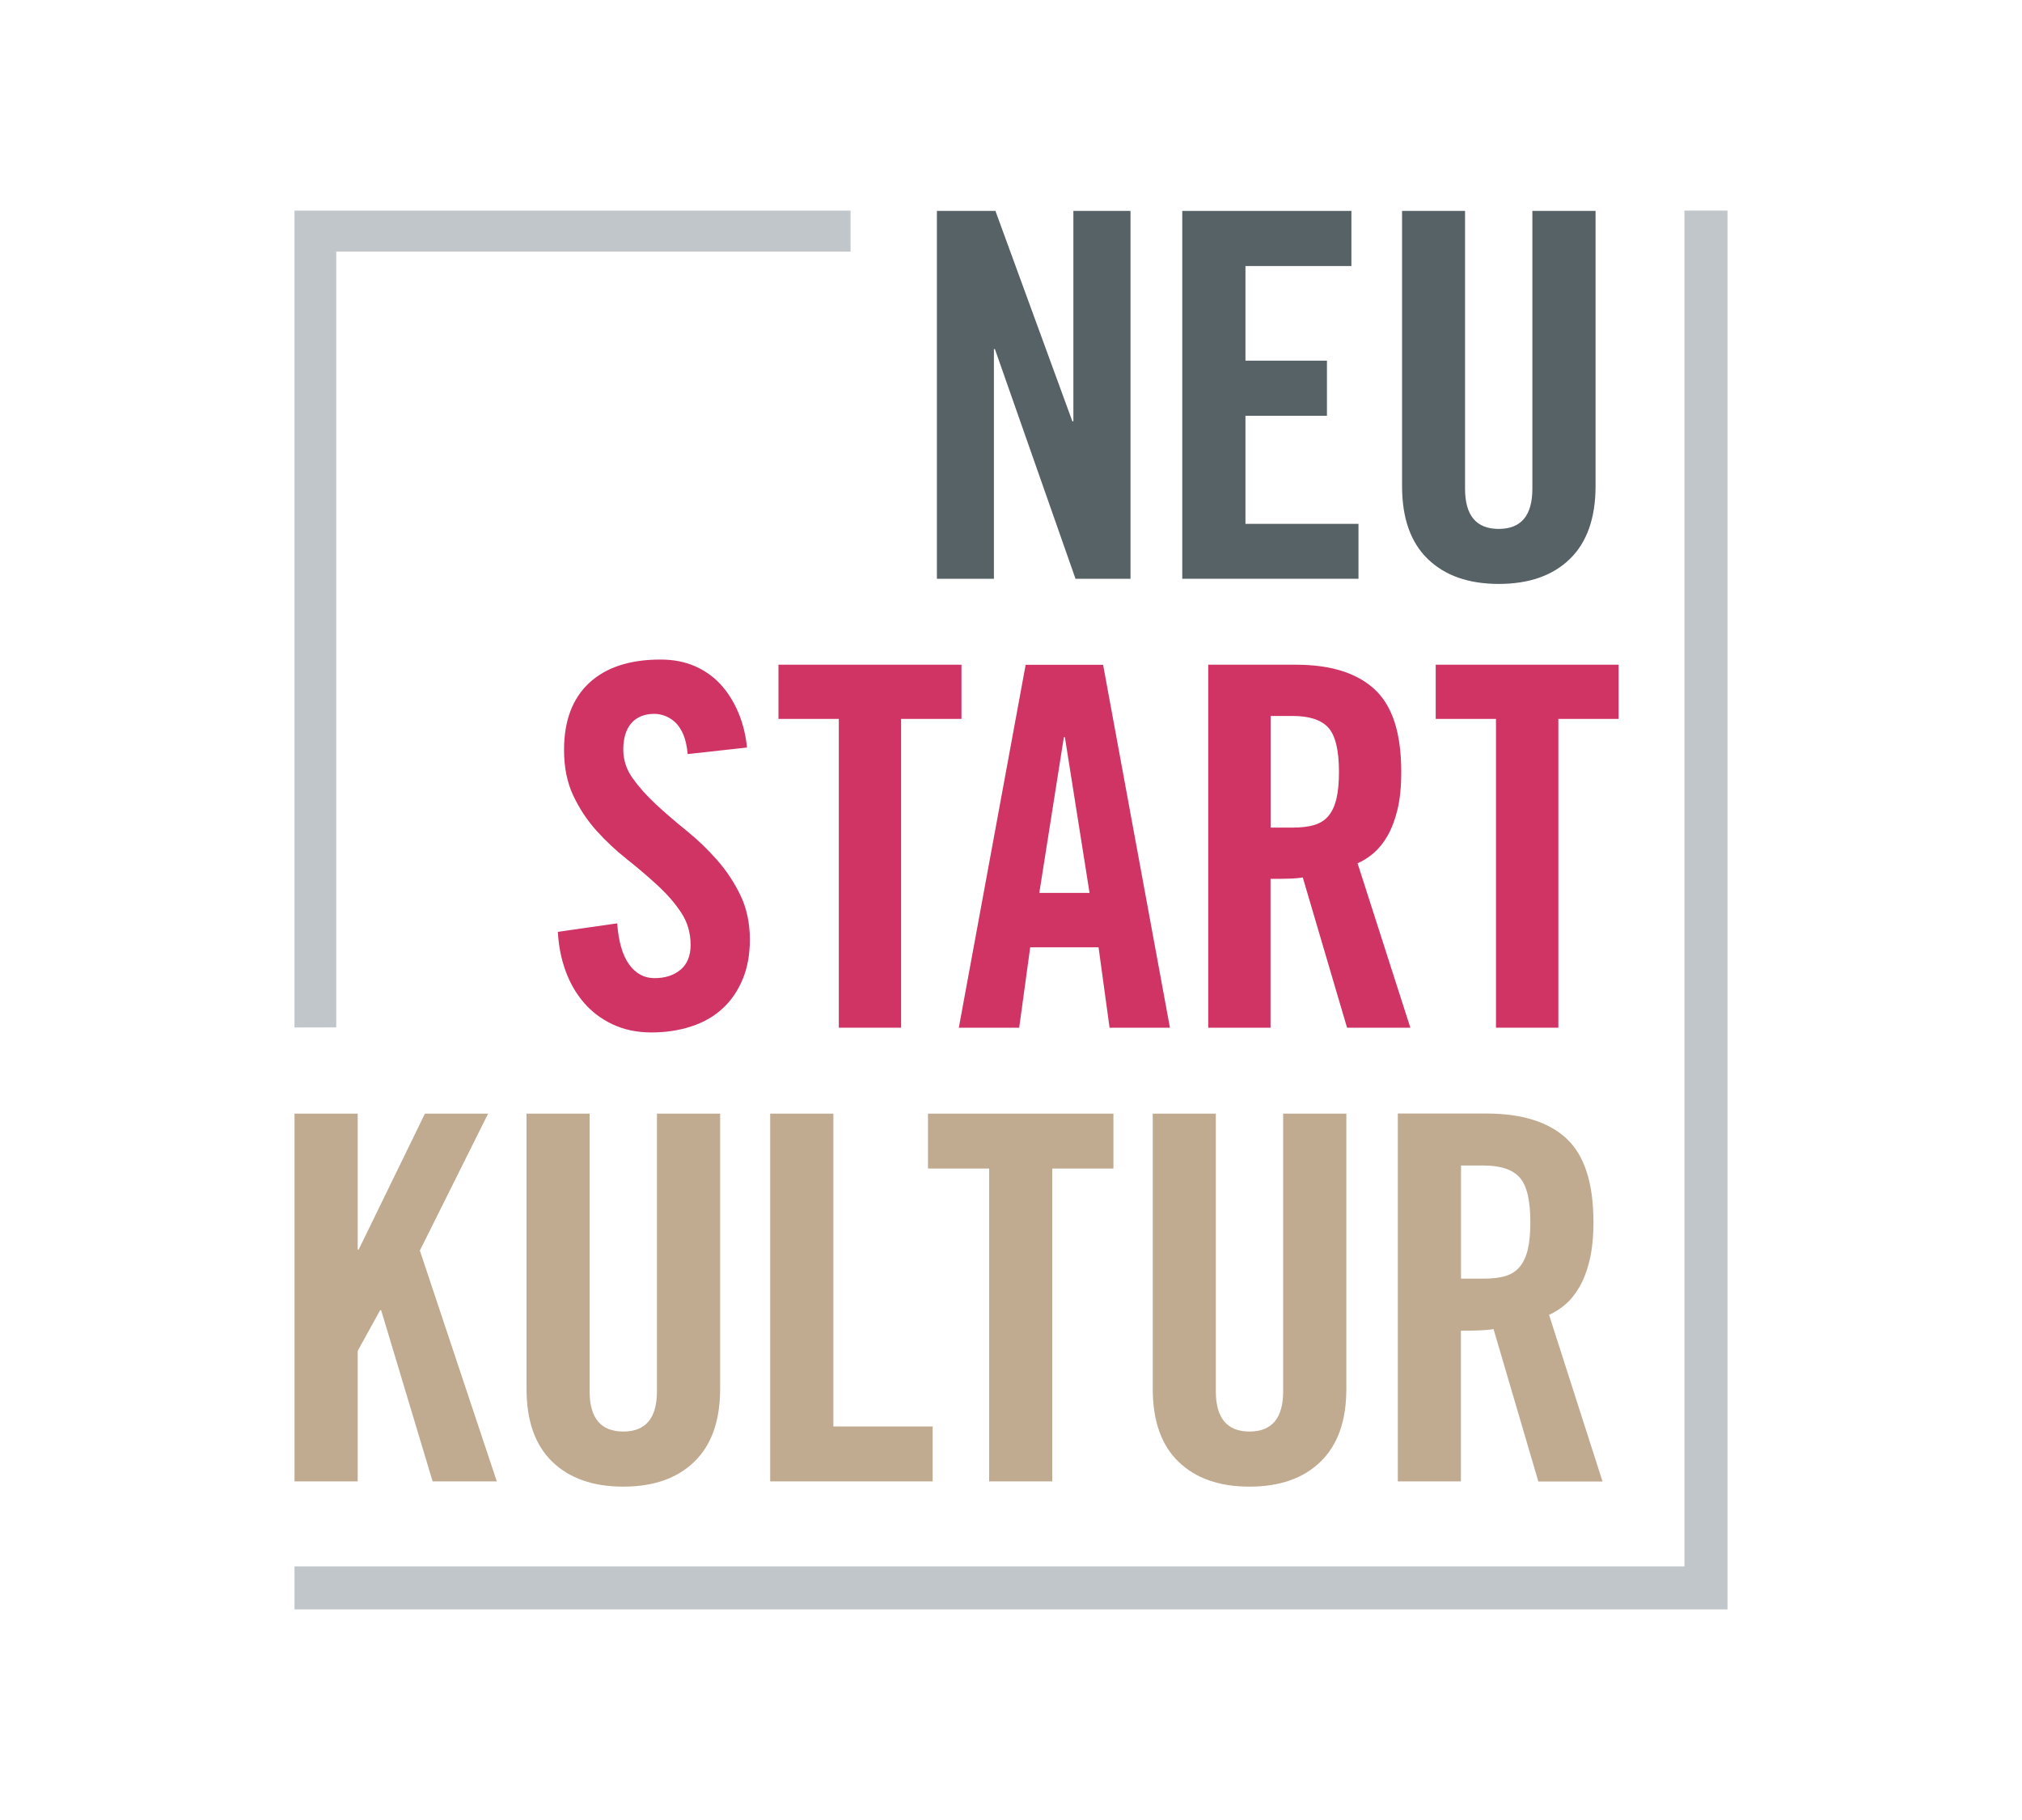
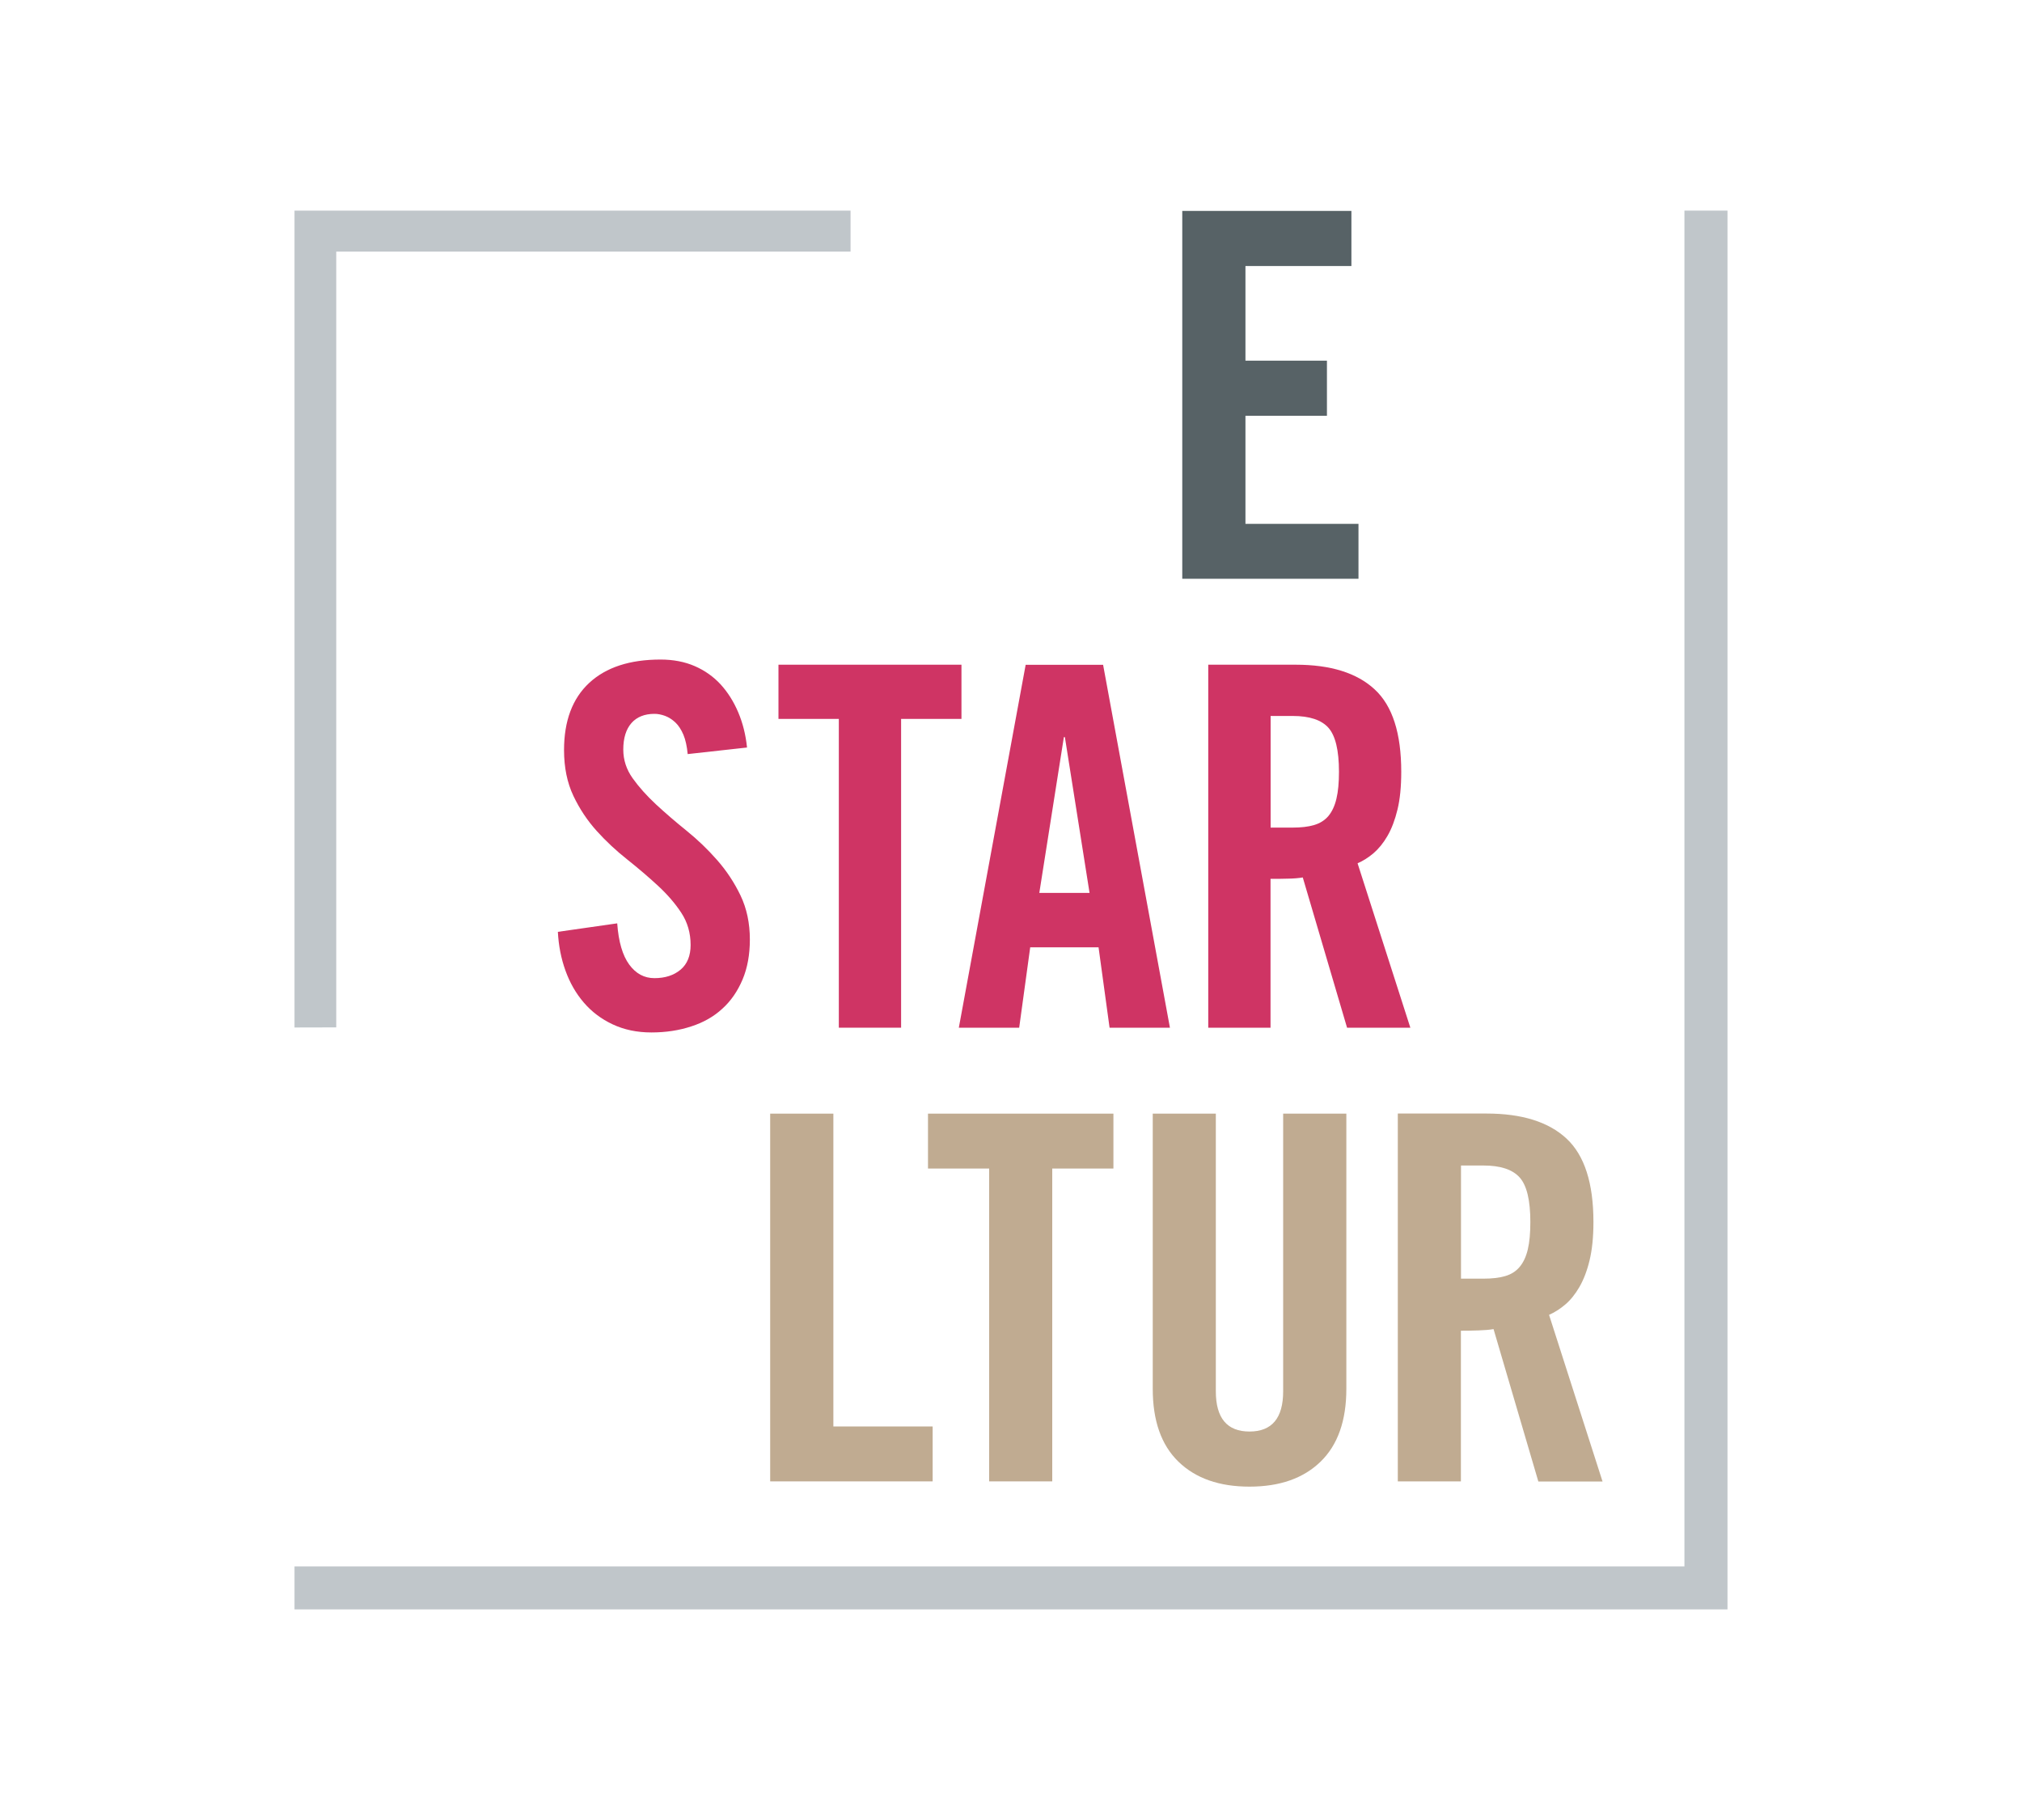
<svg xmlns="http://www.w3.org/2000/svg" id="Ebene_1" x="0px" y="0px" viewBox="0 0 200 180" style="enable-background:new 0 0 200 180;" xml:space="preserve">
  <style type="text/css">	.st0{fill:#C0AB91;}	.st1{fill:#CF3464;}	.st2{fill:#576266;}	.st3{fill:#C0C6CA;}</style>
  <g>
    <g>
-       <polygon class="st0" points="29.13,146.51 29.13,110.14 35.38,110.14 35.38,123.58 35.48,123.58 42.03,110.14 48.28,110.14    41.53,123.68 49.14,146.51 42.79,146.51 37.7,129.58 37.6,129.58 35.38,133.61 35.38,146.51   " />
-       <path class="st0" d="M52.07,110.14h6.25v27.46c0,2.65,1.11,3.98,3.33,3.98s3.33-1.33,3.33-3.98v-27.46h6.25v27.21   c0,3.16-0.85,5.56-2.55,7.21c-1.7,1.65-4.04,2.47-7.03,2.47c-2.99,0-5.33-0.82-7.03-2.47s-2.54-4.05-2.54-7.21v-27.21H52.07z" />
      <polygon class="st0" points="76.18,146.51 76.18,110.14 82.43,110.14 82.43,141.08 92.25,141.08 92.25,146.51   " />
      <polygon class="st0" points="97.84,115.57 91.79,115.57 91.79,110.14 110.13,110.14 110.13,115.57 104.08,115.57 104.08,146.51    97.84,146.51   " />
      <path class="st0" d="M114.01,110.14h6.25v27.46c0,2.65,1.11,3.98,3.33,3.98s3.33-1.33,3.33-3.98v-27.46h6.25v27.21   c0,3.16-0.85,5.56-2.55,7.21c-1.7,1.65-4.04,2.47-7.03,2.47s-5.33-0.82-7.03-2.47s-2.54-4.05-2.54-7.21v-27.21H114.01z" />
      <path class="st0" d="M144.51,146.51h-6.25v-36.38h8.77c3.49,0,6.13,0.82,7.91,2.47s2.67,4.4,2.67,8.26c0,1.48-0.13,2.74-0.38,3.78   s-0.59,1.92-1.01,2.65c-0.42,0.72-0.89,1.3-1.41,1.74c-0.52,0.44-1.05,0.77-1.59,1.01l5.29,16.48h-6.35l-4.43-15.07   c-0.4,0.07-0.9,0.11-1.49,0.13c-0.59,0.02-1.17,0.03-1.74,0.03v14.9H144.51z M144.51,126.46h2.22c0.84,0,1.55-0.08,2.14-0.25   s1.07-0.47,1.44-0.91s0.64-1.02,0.81-1.74c0.17-0.72,0.25-1.62,0.25-2.7c0-2.15-0.35-3.62-1.06-4.41s-1.9-1.18-3.58-1.18h-2.22   C144.51,115.27,144.51,126.46,144.51,126.46z" />
    </g>
    <g>
      <path class="st1" d="M68.02,74.58c-0.07-0.76-0.21-1.4-0.42-1.91c-0.22-0.51-0.48-0.92-0.8-1.22c-0.32-0.3-0.65-0.51-1.02-0.65   c-0.36-0.13-0.71-0.2-1.04-0.2c-0.99,0-1.76,0.31-2.29,0.92c-0.53,0.61-0.8,1.48-0.8,2.61c0,1.03,0.31,1.97,0.92,2.83   c0.61,0.86,1.38,1.72,2.31,2.59c0.93,0.86,1.94,1.73,3.03,2.61s2.1,1.85,3.03,2.91c0.93,1.06,1.7,2.23,2.31,3.5   c0.61,1.28,0.92,2.73,0.92,4.35c0,1.49-0.24,2.81-0.72,3.95c-0.48,1.14-1.14,2.11-1.99,2.88c-0.84,0.78-1.87,1.37-3.08,1.76   c-1.21,0.4-2.53,0.6-3.95,0.6c-1.43,0-2.7-0.27-3.83-0.8c-1.13-0.53-2.08-1.25-2.86-2.16s-1.38-1.96-1.81-3.16   c-0.43-1.19-0.68-2.47-0.75-3.83l5.87-0.84c0.13,1.82,0.53,3.18,1.19,4.08s1.49,1.34,2.49,1.34c1.06,0,1.92-0.28,2.59-0.84   c0.66-0.56,0.99-1.38,0.99-2.44c0-1.19-0.31-2.25-0.92-3.18c-0.61-0.93-1.38-1.82-2.31-2.68c-0.93-0.86-1.94-1.72-3.03-2.59   c-1.09-0.86-2.11-1.81-3.03-2.83s-1.7-2.19-2.31-3.48s-0.92-2.8-0.92-4.52c0-2.88,0.83-5.1,2.49-6.64   c1.66-1.54,4.01-2.31,7.06-2.31c1.26,0,2.39,0.22,3.38,0.65c0.99,0.43,1.85,1.04,2.56,1.81c0.71,0.78,1.29,1.7,1.74,2.76   c0.45,1.06,0.74,2.22,0.87,3.48L68.02,74.58z" />
      <polygon class="st1" points="82.97,71.1 77,71.1 77,65.74 95.1,65.74 95.1,71.1 89.13,71.1 89.13,101.64 82.97,101.64   " />
      <path class="st1" d="M100.81,101.64h-5.97l6.61-35.89h7.66l6.61,35.89h-5.97l-1.09-7.95h-6.76L100.81,101.64z M102.8,88.31h4.97   l-2.44-15.41h-0.1L102.8,88.31z" />
-       <polygon class="st1" points="147.97,71.1 142.01,71.1 142.01,65.74 160.1,65.74 160.1,71.1 154.14,71.1 154.14,101.64    147.97,101.64   " />
      <path class="st1" d="M125.67,101.64h-6.16v-35.9h8.65c3.45,0,6.05,0.81,7.81,2.44c1.76,1.62,2.63,4.34,2.63,8.15   c0,1.46-0.12,2.7-0.37,3.73c-0.25,1.03-0.58,1.9-0.99,2.61s-0.88,1.28-1.39,1.72c-0.51,0.43-1.04,0.76-1.57,0.99l5.22,16.26h-6.26   l-4.38-14.86c-0.4,0.07-0.89,0.11-1.47,0.12c-0.58,0.02-1.15,0.02-1.72,0.02V101.64z M125.67,81.85h2.19   c0.83,0,1.53-0.08,2.11-0.25s1.05-0.46,1.42-0.89c0.36-0.43,0.63-1,0.8-1.72c0.17-0.71,0.25-1.6,0.25-2.66   c0-2.12-0.35-3.57-1.04-4.35c-0.7-0.78-1.87-1.17-3.53-1.17h-2.19v11.04H125.67z" />
    </g>
    <g>
-       <polygon class="st2" points="92.67,57.24 92.67,20.86 98.46,20.86 106.07,41.67 106.17,41.67 106.17,20.86 111.82,20.86    111.82,57.24 106.38,57.24 98.41,34.53 98.31,34.53 98.31,57.24   " />
      <polygon class="st2" points="116.94,57.24 116.94,20.86 133.67,20.86 133.67,26.31 123.19,26.31 123.19,35.67 131.25,35.67    131.25,41.12 123.19,41.12 123.19,51.81 134.37,51.81 134.37,57.24   " />
-       <path class="st2" d="M138.66,20.86h6.25v27.47c0,2.65,1.11,3.98,3.33,3.98s3.33-1.33,3.33-3.98V20.86h6.25v27.21   c0,3.16-0.85,5.56-2.54,7.21c-1.7,1.65-4.04,2.47-7.03,2.47c-2.99,0-5.33-0.82-7.03-2.47c-1.7-1.65-2.54-4.05-2.54-7.21V20.86   H138.66z" />
    </g>
    <polygon class="st3" points="33.26,101.61 29.13,101.62 29.13,20.83 84.13,20.83 84.13,24.88 33.26,24.88  " />
    <polygon class="st3" points="170.87,159.17 29.13,159.17 29.13,154.92 166.61,154.92 166.61,20.83 170.87,20.83  " />
  </g>
</svg>